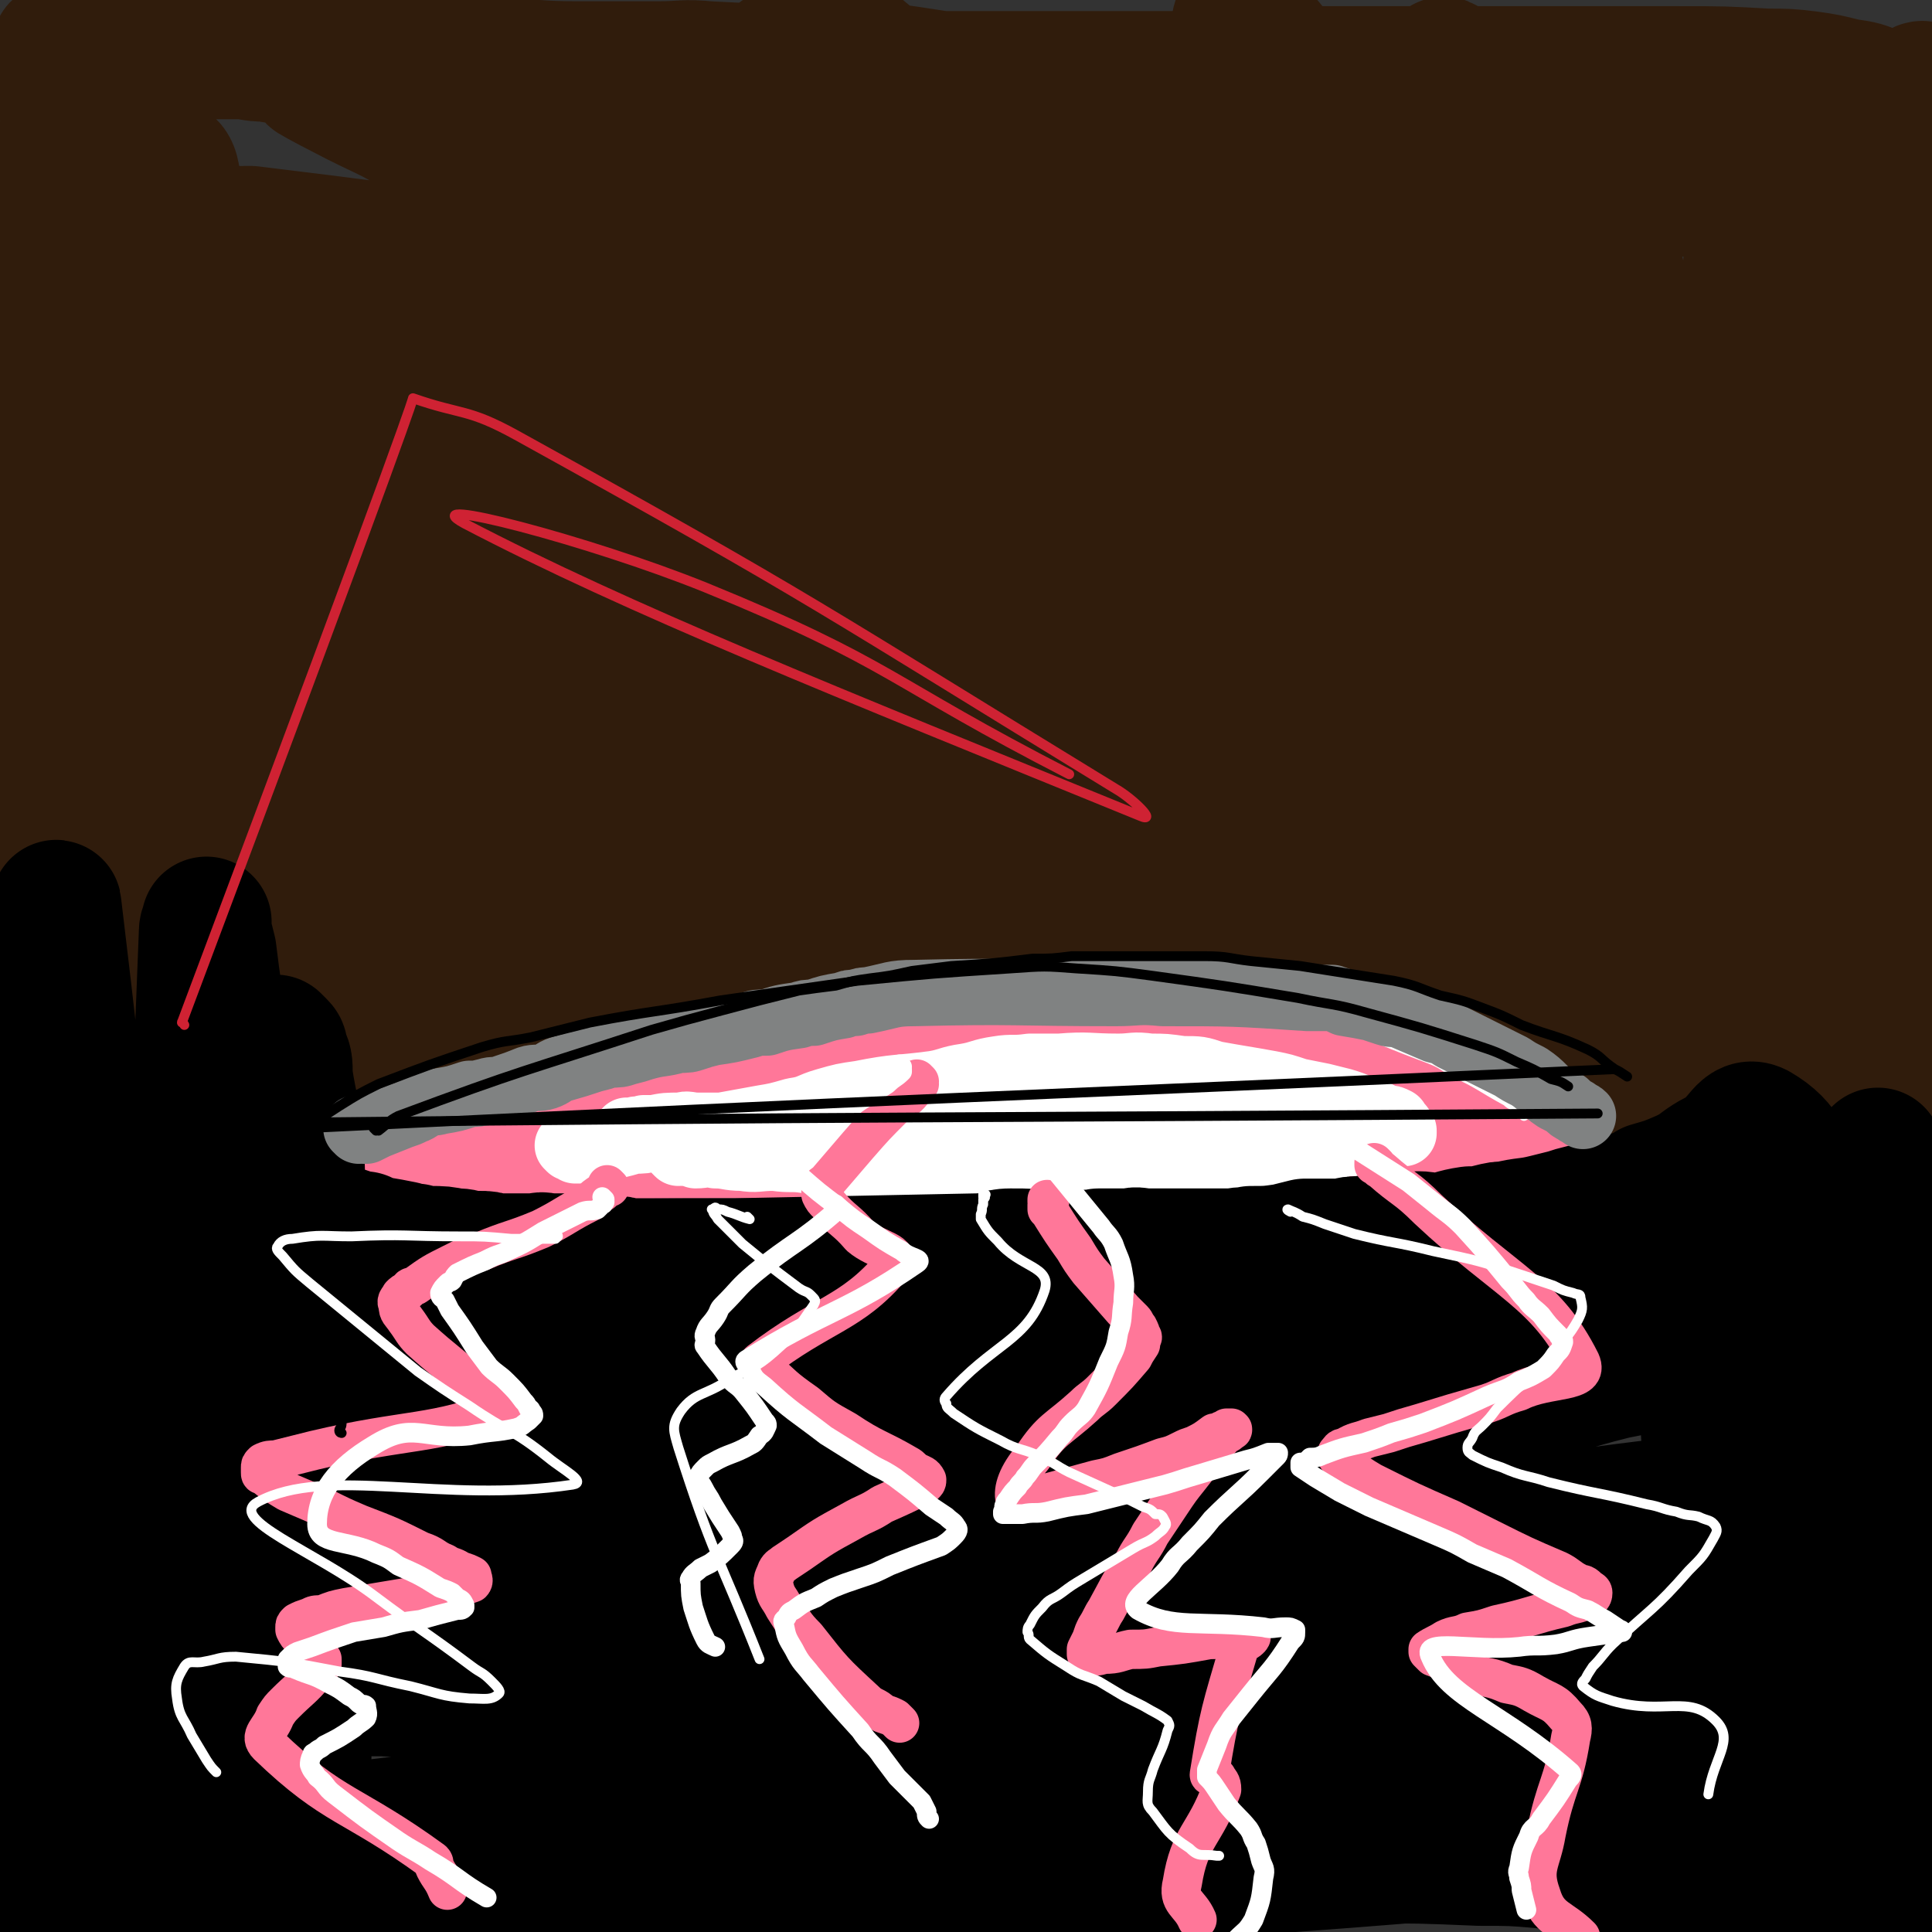
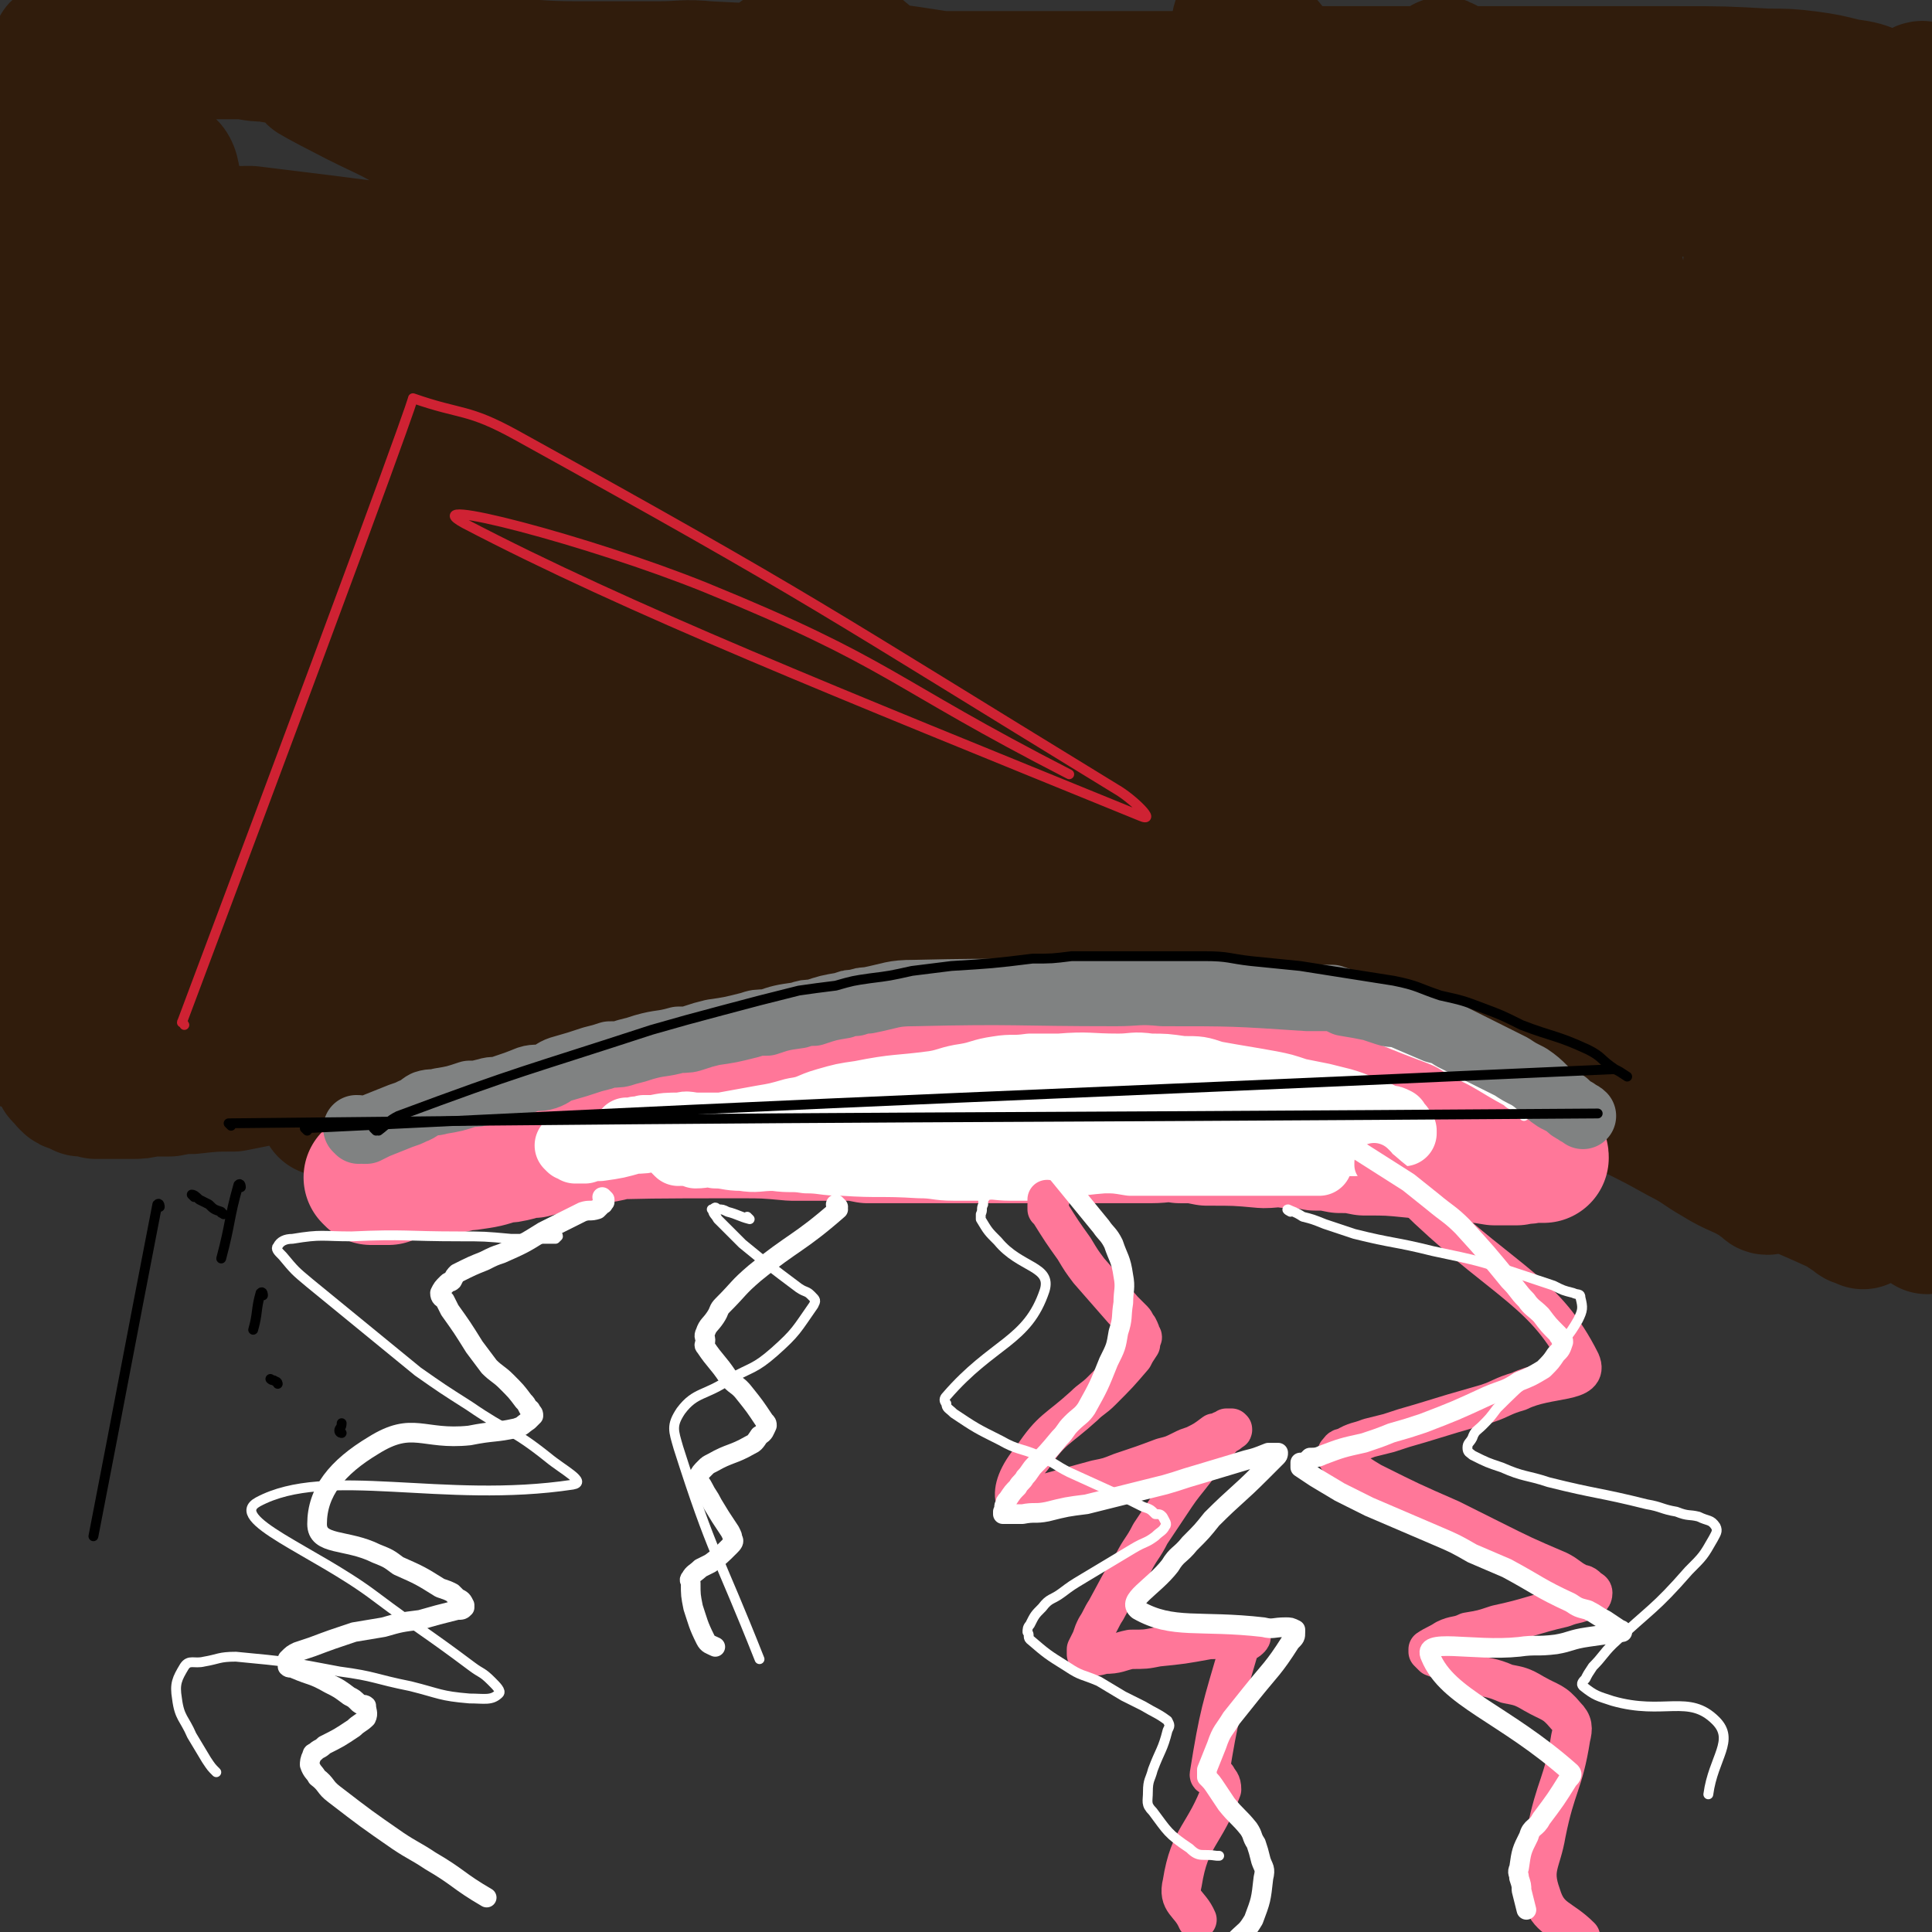
<svg xmlns="http://www.w3.org/2000/svg" viewBox="0 0 786 786" version="1.1">
  <rect x="0" y="0" width="786" height="786" fill="#333333" stroke="none" />
  <g fill="none" stroke="#301C0C" stroke-width="4" stroke-linecap="round" stroke-linejoin="round">
    <path d="M78,449c0,0 -1,-1 -1,-1 1,0 1,0 2,1 0,0 0,0 1,0 1,0 1,0 2,0 0,0 0,0 1,0 1,0 1,0 1,0 1,0 1,0 2,0 0,0 0,0 1,0 1,0 1,0 2,0 2,0 2,0 5,0 1,0 1,0 3,0 2,0 2,0 4,0 2,0 2,0 4,0 1,0 1,0 3,0 2,0 2,-1 4,0 8,0 8,0 16,1 23,0 23,0 46,0 2,0 2,0 4,0 4,0 4,0 7,0 2,0 2,0 3,0 1,0 1,0 3,0 2,0 2,0 4,0 2,0 2,0 4,0 2,0 2,0 3,0 4,0 4,0 8,0 2,-1 2,-1 4,-1 2,0 2,0 4,0 2,-1 2,0 4,0 2,-1 2,-1 5,-1 2,0 2,0 4,0 3,-1 3,-1 6,-1 5,-1 5,0 10,0 2,-1 2,-1 4,-1 4,-1 4,-1 7,-1 3,-1 3,0 6,0 3,-1 3,-1 6,-1 8,-2 8,-2 16,-3 4,-1 4,0 8,0 4,-1 4,-1 8,-1 3,-1 3,-1 6,-1 4,0 4,0 7,0 3,-1 3,-1 6,-2 7,-1 7,0 14,-1 3,-1 3,-1 6,-2 3,0 3,0 7,-1 3,-1 3,-1 6,-1 6,-1 6,-1 13,-1 3,-1 3,-1 6,-1 3,-1 3,-1 6,-2 3,0 3,0 6,-1 4,-1 4,-1 7,-1 4,-1 4,0 7,-1 3,0 3,0 6,-1 3,-1 3,-1 6,-1 6,-1 6,0 12,0 8,-1 8,-2 16,-3 32,-3 32,-2 65,-4 2,-1 2,0 5,0 3,0 3,0 6,0 4,0 4,0 9,0 3,0 3,0 5,0 2,0 2,0 4,0 2,0 2,0 4,0 4,0 4,0 8,0 2,0 2,-1 3,0 2,0 2,0 3,0 3,1 2,1 5,2 3,0 3,0 7,1 2,0 2,0 4,1 1,0 1,1 2,1 3,2 3,2 7,3 2,1 2,0 4,1 2,1 2,1 4,2 2,0 2,0 4,1 2,1 2,1 4,1 5,2 5,2 10,3 2,1 2,1 5,2 3,1 3,2 6,3 3,1 3,1 5,3 6,2 6,2 11,5 3,2 3,2 5,3 4,2 4,2 7,3 3,2 3,2 6,3 3,2 3,2 6,4 5,3 5,3 11,5 3,2 3,2 6,3 4,1 4,1 7,3 8,2 8,2 15,4 3,1 3,1 7,2 4,0 4,0 7,1 4,1 4,1 7,1 5,1 5,1 11,2 4,0 4,0 9,0 " />
  </g>
  <g fill="none" stroke="#301C0C" stroke-width="53" stroke-linecap="round" stroke-linejoin="round">
    <path d="M711,415c-1,0 -2,-1 -1,-1 0,0 1,1 2,1 0,0 0,0 1,-1 1,-2 1,-2 1,-5 2,-11 2,-11 3,-23 0,-11 -1,-11 -1,-22 0,-12 0,-12 0,-23 0,-11 0,-11 0,-23 0,-24 -1,-24 -1,-48 -1,-12 0,-12 -1,-23 0,-11 0,-11 -1,-22 0,-11 -1,-11 -1,-23 -1,-22 -1,-22 -1,-44 0,-11 0,-11 0,-22 0,-9 0,-9 0,-19 0,-8 0,-8 1,-17 1,-14 2,-14 4,-28 0,-6 0,-6 1,-11 1,-7 1,-7 2,-13 1,-4 1,-4 2,-8 0,-4 1,-4 2,-7 0,-1 0,-1 0,-1 0,0 0,0 0,0 0,1 0,1 0,1 1,14 0,14 1,29 11,166 11,166 22,332 1,13 0,14 2,26 0,1 2,2 3,1 2,-13 1,-15 3,-30 1,-16 1,-16 2,-32 1,-15 0,-15 1,-30 1,-31 2,-31 4,-62 2,-18 2,-18 2,-37 1,-32 0,-33 1,-65 1,-14 2,-14 3,-27 1,-12 1,-12 2,-24 1,-23 0,-23 2,-46 1,-7 2,-7 4,-13 2,-5 2,-5 3,-9 1,-3 1,-3 1,-5 1,-3 1,-3 2,-5 0,-1 1,-1 1,-1 0,0 0,0 0,0 -1,3 -1,3 -1,6 -2,10 -3,10 -4,19 -2,12 -2,12 -3,24 -1,13 -1,13 -2,26 -2,32 -2,32 -3,63 -1,18 -1,18 -1,35 -1,19 0,19 -1,37 -1,34 -1,34 -2,69 -1,14 -1,14 -1,28 -2,20 -1,20 -3,40 0,3 -1,3 -1,5 -1,2 -1,5 -2,4 -2,-6 -4,-9 -4,-18 10,-153 13,-153 25,-306 1,-3 2,-4 1,-7 -3,-9 -2,-11 -7,-18 -2,-4 -4,-2 -8,-4 -7,-3 -7,-3 -14,-4 -8,-2 -8,-2 -15,-3 -8,-1 -9,-1 -17,-1 -18,-1 -18,-1 -37,-1 -10,0 -10,0 -21,0 -12,0 -12,0 -23,0 -11,0 -11,0 -22,0 -12,0 -12,0 -24,0 -21,0 -21,0 -42,0 -10,0 -10,0 -20,0 -11,0 -11,1 -22,1 -22,1 -22,1 -44,1 -11,0 -11,0 -23,0 -11,0 -11,0 -23,0 -11,0 -11,0 -23,0 -22,0 -22,0 -44,0 -11,0 -11,-1 -22,-2 -21,-1 -21,-1 -41,-2 -10,-1 -10,0 -20,0 -8,0 -8,0 -16,0 -9,0 -9,0 -18,0 -15,0 -15,-1 -31,-1 -7,0 -7,0 -14,0 -8,0 -8,0 -15,0 -8,0 -8,0 -15,0 -13,0 -13,-1 -27,-1 -6,0 -6,0 -12,0 -6,-1 -6,-1 -12,-2 -6,0 -6,-1 -11,-1 -9,0 -9,0 -18,0 -3,0 -3,-1 -6,-1 -3,0 -3,0 -6,0 -3,0 -3,-1 -7,-1 -3,0 -3,0 -5,0 -6,0 -6,0 -11,0 -2,0 -2,0 -4,0 -2,0 -2,0 -4,0 -3,0 -3,0 -7,0 -1,0 -1,0 -2,0 -2,0 -4,-2 -4,0 -7,44 -7,46 -10,92 -1,7 0,7 1,14 1,17 2,17 3,34 0,9 0,9 0,17 0,8 1,8 1,16 1,17 1,17 3,33 0,7 1,7 1,14 0,7 0,7 0,14 0,6 0,6 0,13 0,13 0,13 0,25 0,6 0,6 0,12 0,6 0,6 0,12 0,6 0,6 0,13 0,13 -1,13 -1,27 0,6 0,6 0,13 0,7 -1,7 -1,14 0,4 0,4 0,9 0,8 0,8 0,17 0,3 0,3 0,7 0,3 0,3 0,6 0,4 0,4 1,9 0,2 1,2 1,3 1,2 1,2 2,3 0,1 0,1 1,1 1,2 1,2 2,3 1,1 1,1 2,1 2,1 2,1 4,2 3,0 3,0 6,1 7,0 7,0 14,0 4,0 4,0 8,-1 4,0 4,0 8,0 5,-1 5,-1 9,-1 9,-1 9,-1 17,-1 5,-1 5,-1 10,-2 20,-3 20,-3 41,-7 54,-9 54,-9 107,-20 12,-2 12,-3 24,-5 4,-1 4,-1 8,-2 8,-2 7,-2 15,-4 4,-1 4,-1 7,-2 4,0 4,0 8,-1 5,-1 5,-1 9,-2 9,-2 9,-2 17,-3 5,-1 5,0 9,-1 5,-1 5,-2 9,-3 10,-2 10,-2 20,-3 4,-1 5,-1 9,-1 5,-1 5,-1 10,-2 5,-1 5,-1 10,-2 5,-1 5,-2 10,-3 10,-1 10,-1 19,-2 5,-1 5,-1 10,-1 4,-1 4,-1 9,-2 5,0 5,0 10,-1 9,-1 9,-2 19,-2 5,-1 5,0 10,0 5,0 5,0 11,0 10,0 10,0 20,0 5,0 5,0 10,0 5,0 5,-1 10,0 12,0 12,0 24,1 7,1 7,1 13,2 7,1 7,1 13,3 6,1 6,1 12,2 14,4 14,4 28,8 6,2 6,2 13,4 7,3 7,3 14,6 14,6 14,5 27,11 12,6 12,6 23,12 11,6 21,20 22,11 3,-40 -4,-55 -15,-110 -7,-35 -10,-35 -20,-70 -11,-38 -10,-38 -22,-77 -5,-16 -5,-16 -10,-32 -5,-15 -5,-15 -9,-30 -4,-12 -4,-12 -7,-24 -2,-11 -1,-11 -3,-21 -2,-11 -3,-11 -5,-22 0,-2 0,-2 0,-3 0,-1 0,-1 0,-1 0,0 0,0 0,0 1,3 1,3 2,6 2,13 1,13 3,26 3,20 3,20 6,40 4,21 4,21 9,43 9,40 9,40 18,81 5,20 6,20 11,41 8,39 8,39 16,78 3,19 4,19 7,37 3,14 4,14 6,28 1,6 0,7 1,13 0,3 1,5 1,7 0,0 -1,-1 -2,-2 -3,-10 -3,-10 -6,-20 -5,-19 -5,-19 -10,-38 -14,-53 -13,-54 -28,-107 -7,-25 -7,-25 -15,-50 -15,-50 -14,-50 -31,-99 -7,-21 -7,-21 -15,-41 -11,-25 -11,-24 -22,-48 -2,-4 -2,-5 -5,-8 -1,-2 -3,-4 -3,-2 0,4 1,6 3,13 14,51 13,51 30,102 20,61 58,137 44,121 -28,-31 -61,-109 -127,-215 -14,-21 -25,-37 -32,-39 -5,-2 1,16 7,31 19,41 21,41 43,81 21,38 22,38 44,76 17,29 19,27 34,57 25,48 24,49 47,99 5,10 5,10 10,21 0,1 2,4 1,3 -14,-23 -16,-26 -31,-52 -21,-33 -20,-33 -40,-66 -44,-69 -44,-69 -89,-136 -16,-23 -16,-23 -34,-44 -15,-18 -26,-30 -32,-34 -3,-3 6,11 13,21 20,28 20,28 40,56 25,34 27,32 51,67 45,66 44,67 87,135 14,23 14,23 27,47 7,13 13,23 12,26 0,3 -7,-7 -14,-16 -27,-32 -27,-32 -54,-65 -33,-40 -31,-42 -66,-81 -70,-78 -70,-79 -144,-153 -35,-35 -43,-41 -73,-66 -4,-3 1,6 5,10 23,24 24,22 48,45 59,57 60,57 118,114 29,29 30,28 57,59 40,45 41,45 76,92 4,6 8,19 3,15 -90,-80 -145,-135 -191,-183 -16,-15 36,25 67,57 78,80 84,89 151,167 3,4 -6,0 -10,-4 -87,-69 -86,-70 -171,-141 -44,-35 -43,-36 -87,-70 -76,-59 -76,-60 -154,-116 -17,-12 -17,-11 -36,-21 -11,-6 -18,-9 -23,-11 -2,-1 5,3 9,6 33,22 33,22 66,44 34,22 35,22 69,45 68,46 70,44 137,92 33,24 33,24 63,53 38,35 37,37 73,75 5,5 12,11 9,12 -4,2 -12,-1 -23,-7 -28,-16 -27,-18 -54,-36 -32,-22 -32,-21 -64,-44 -42,-31 -41,-32 -84,-62 -43,-30 -43,-29 -87,-58 -69,-46 -68,-47 -138,-92 -16,-10 -17,-9 -34,-18 -6,-3 -15,-8 -11,-6 15,7 25,11 49,24 34,17 34,17 68,35 75,40 75,40 149,82 34,19 36,17 67,40 75,56 186,142 147,118 -115,-69 -329,-202 -456,-304 -34,-27 69,17 134,48 147,68 146,71 288,149 24,14 53,37 45,33 -16,-7 -46,-29 -94,-55 -40,-22 -41,-20 -81,-40 -40,-19 -40,-19 -80,-38 -37,-17 -37,-17 -75,-33 -25,-10 -25,-10 -50,-20 -18,-7 -32,-9 -37,-13 -3,-2 11,-1 21,1 36,8 36,8 72,18 35,9 35,9 68,21 70,24 70,24 138,51 28,11 28,12 54,25 27,12 29,11 54,25 2,1 2,5 0,4 -27,-8 -29,-11 -58,-22 -32,-14 -32,-15 -65,-28 -72,-28 -72,-29 -144,-56 -30,-11 -30,-9 -60,-20 -34,-12 -34,-12 -67,-25 -1,0 -1,-1 0,-1 13,-4 14,-5 29,-6 22,-2 22,-3 45,-1 65,4 65,5 129,11 25,3 25,3 50,6 55,5 55,4 111,10 19,3 18,3 37,7 20,3 20,4 40,8 2,0 4,0 3,0 -8,-3 -10,-5 -21,-8 -26,-7 -26,-6 -53,-12 -23,-5 -23,-5 -45,-9 -56,-10 -56,-9 -112,-19 -22,-3 -22,-4 -45,-7 -31,-5 -83,-11 -61,-8 132,19 191,25 368,52 4,1 -3,3 -7,3 -108,-5 -109,-4 -217,-13 -35,-3 -35,-8 -70,-12 -68,-7 -68,-6 -137,-10 -19,-1 -19,-2 -38,-1 -21,2 -22,3 -42,7 -2,1 -5,2 -3,3 16,12 18,15 38,24 23,11 24,10 48,16 57,16 57,16 114,29 27,6 28,4 56,10 29,6 29,5 58,13 4,1 10,4 8,4 -5,3 -11,2 -22,2 -26,-1 -27,-1 -53,-5 -78,-12 -78,-15 -155,-28 -34,-6 -34,-5 -68,-10 -49,-7 -49,-7 -98,-13 -6,0 -7,0 -12,1 0,0 1,1 2,1 15,2 16,1 31,2 23,3 23,3 46,6 60,10 60,7 119,20 49,11 49,14 97,30 15,5 15,5 29,12 8,3 12,4 16,8 2,1 -2,3 -5,2 -42,-5 -42,-5 -83,-14 -99,-23 -217,-67 -198,-50 32,26 151,65 299,135 29,15 59,29 56,35 -4,6 -36,-3 -71,-12 -29,-7 -28,-10 -56,-19 -64,-21 -63,-22 -127,-41 -24,-7 -24,-7 -48,-11 -37,-7 -37,-7 -74,-12 -8,-1 -11,-2 -16,-1 -1,0 2,2 4,3 24,11 24,11 49,21 32,13 33,13 65,25 70,26 69,28 139,52 57,21 58,18 115,38 29,11 29,12 58,24 4,2 9,3 8,4 0,1 -5,2 -10,2 -21,-3 -21,-3 -42,-9 -58,-18 -57,-20 -115,-38 -32,-10 -32,-10 -63,-18 -56,-13 -56,-14 -112,-24 -35,-6 -35,-5 -71,-7 -8,-1 -9,0 -17,1 -1,0 -2,1 -1,1 5,3 7,3 14,6 17,6 17,7 34,11 30,8 31,6 61,13 55,12 55,13 111,24 52,9 53,8 105,17 33,5 88,8 65,12 -123,19 -179,15 -357,35 -24,2 -24,4 -47,9 -12,3 -12,4 -24,7 0,0 0,1 0,1 5,0 5,0 10,-1 15,-1 15,-2 29,-3 20,-2 20,-2 41,-4 51,-5 51,-5 102,-10 22,-3 22,-2 45,-5 44,-4 44,-5 87,-10 14,-1 14,-1 29,-3 13,-1 13,-1 26,-2 2,-1 2,0 3,0 0,-1 0,-1 -1,-1 -9,-2 -9,-3 -18,-3 -36,1 -37,0 -73,5 -25,3 -25,5 -50,11 -47,12 -47,13 -94,24 -22,6 -22,5 -45,10 -19,5 -18,6 -38,10 -27,7 -27,6 -54,13 -8,2 -7,3 -15,5 -4,1 -4,1 -8,2 -3,1 -4,2 -5,3 -1,0 1,-1 3,-2 11,-5 11,-5 22,-11 13,-7 13,-7 25,-15 13,-8 14,-7 25,-17 22,-18 24,-18 41,-40 10,-11 8,-13 13,-27 6,-17 9,-17 9,-34 -2,-46 7,-91 -12,-93 -22,-3 -45,37 -71,84 -18,32 -8,37 -17,73 -3,10 -2,10 -6,19 -5,11 -5,11 -11,22 0,1 -1,2 -2,2 -1,-1 -1,-2 -2,-4 -1,-6 -2,-6 -2,-13 -1,-36 1,-36 0,-72 -1,-22 -2,-22 -3,-44 -2,-38 -1,-38 -4,-77 -2,-17 -3,-16 -6,-33 -3,-16 -2,-16 -4,-32 -2,-10 -3,-10 -5,-20 -1,-10 -1,-10 -2,-20 0,-2 0,-2 0,-4 0,0 0,0 0,0 0,0 0,0 0,1 0,4 0,4 0,8 -1,15 -1,15 -1,29 -1,23 0,23 0,46 0,24 -1,24 -1,49 0,51 1,51 0,102 0,15 -1,15 -2,30 -1,20 0,20 -1,39 0,3 0,3 0,5 0,1 0,3 0,3 1,-5 2,-7 3,-14 3,-20 2,-20 5,-41 3,-25 5,-24 7,-49 3,-48 3,-49 3,-97 0,-22 -3,-22 -4,-44 -2,-27 -3,-28 -2,-55 0,-7 -2,-9 3,-13 9,-7 21,-18 23,-7 29,152 23,188 39,332 2,10 -3,-11 -4,-23 -2,-59 1,-59 -1,-117 -1,-22 -2,-22 -4,-44 -3,-26 -4,-26 -6,-53 -1,-7 -1,-7 0,-14 0,-5 0,-5 2,-10 2,-4 1,-5 5,-8 3,-3 4,-3 8,-3 7,1 7,2 14,5 11,7 12,6 20,17 24,30 25,31 43,65 10,19 9,20 14,41 8,37 8,38 11,75 1,11 2,12 -2,23 -4,12 -4,16 -13,23 -7,4 -11,1 -18,-3 -13,-7 -14,-8 -23,-20 -15,-21 -15,-22 -27,-46 -12,-25 -12,-26 -22,-52 -15,-41 -16,-41 -29,-83 -3,-8 -5,-9 -4,-17 1,-9 1,-11 6,-16 3,-4 5,-3 10,-2 10,1 11,1 21,5 16,8 17,7 30,19 35,32 35,33 66,68 15,18 15,19 26,39 15,25 15,25 27,52 3,6 2,6 3,13 1,4 1,4 0,8 -1,3 -2,7 -4,6 -21,-12 -23,-14 -42,-32 -19,-19 -16,-21 -33,-41 -18,-22 -19,-22 -37,-44 -30,-36 -31,-35 -59,-73 -7,-10 -9,-11 -12,-22 -3,-7 -3,-10 0,-16 2,-3 4,-3 9,-2 11,1 11,1 22,6 18,9 19,8 35,20 43,35 43,36 83,74 18,18 18,19 34,39 27,36 75,80 52,73 -68,-20 -150,-87 -235,-127 -15,-8 19,15 35,32 29,29 30,29 55,62 10,13 9,13 16,29 5,13 6,14 8,28 0,3 0,4 -3,6 -3,3 -5,5 -9,3 -20,-11 -22,-12 -38,-29 -14,-14 -13,-15 -22,-33 -11,-21 -12,-21 -20,-44 -14,-40 -12,-41 -23,-83 -4,-17 -3,-17 -6,-34 -5,-28 -6,-28 -10,-56 -1,-9 0,-9 0,-17 0,-6 0,-6 0,-11 0,-4 0,-4 0,-8 0,-4 0,-4 0,-7 0,-1 0,0 0,1 -2,7 -3,7 -4,14 -5,36 -4,36 -8,72 -2,22 -2,22 -4,44 -2,25 -3,25 -5,50 -4,44 -4,45 -8,89 -2,15 -2,15 -3,30 -2,14 -2,14 -4,29 0,1 0,1 0,2 0,1 0,1 0,1 -1,-4 -1,-4 -2,-9 0,-12 0,-12 -1,-24 -1,-18 0,-18 -1,-35 -3,-50 -3,-50 -7,-99 -1,-21 -1,-21 -3,-42 -3,-44 -6,-107 -6,-88 -1,53 2,116 5,232 0,21 2,21 1,41 0,33 -2,33 -4,66 0,2 1,2 1,4 0,1 0,1 0,1 0,1 1,2 1,1 0,-4 0,-5 0,-10 1,-16 2,-16 2,-32 1,-44 2,-44 0,-88 0,-22 -3,-22 -4,-43 -3,-38 -3,-38 -4,-76 -1,-18 1,-18 1,-35 1,-11 0,-11 0,-21 0,-9 -1,-9 0,-17 0,-6 1,-6 2,-12 0,-4 1,-4 1,-7 0,-3 0,-8 0,-6 0,7 -1,11 0,23 1,19 2,19 5,38 2,22 3,22 5,44 2,25 0,25 1,49 1,23 1,23 3,46 1,32 1,32 3,63 1,7 1,7 2,13 2,9 2,10 5,17 2,2 3,2 6,3 4,1 5,2 10,1 21,0 21,-1 42,-3 12,-1 12,-2 24,-3 23,-1 23,-1 47,-1 12,-1 12,-1 24,-1 37,0 38,-3 75,0 122,9 122,13 243,24 5,1 10,1 9,1 -2,0 -8,0 -16,0 -14,0 -14,-1 -28,0 -15,0 -15,0 -29,1 -18,1 -18,0 -36,2 -33,4 -33,4 -65,9 -16,3 -16,4 -31,8 -27,8 -27,8 -54,17 -13,5 -13,6 -27,10 -13,3 -13,2 -26,4 -22,3 -22,3 -45,7 -5,1 -5,1 -11,2 -2,0 -2,0 -4,1 -2,0 -2,0 -3,0 -1,0 -2,0 -2,0 1,-1 3,-1 5,-1 7,-2 7,-2 15,-4 20,-3 20,-3 41,-6 10,-1 10,-1 20,-2 9,-2 9,-1 18,-3 18,-3 18,-3 35,-7 12,-2 12,-3 23,-6 11,-3 11,-3 23,-7 11,-3 10,-4 21,-6 20,-6 21,-5 41,-10 10,-2 10,-2 20,-3 20,-4 20,-4 41,-7 7,-1 7,-1 15,-1 8,0 8,0 16,0 7,0 7,0 13,0 14,0 14,-1 27,0 22,0 22,-2 43,1 18,2 36,6 35,7 -3,1 -22,-2 -43,-4 -11,-1 -11,-1 -23,-2 -20,-1 -20,-1 -39,-1 -7,-1 -7,0 -14,0 -5,0 -5,0 -9,0 -2,0 -2,0 -4,0 -1,0 -1,0 -2,0 0,0 0,0 0,0 1,0 1,0 3,0 7,1 7,1 15,2 11,2 11,2 22,4 11,3 11,3 22,5 22,6 22,6 43,11 11,3 11,3 21,6 12,3 12,3 23,7 23,8 23,7 45,17 11,4 10,5 20,11 10,5 10,5 19,10 8,4 8,5 15,9 8,5 9,4 17,9 1,1 1,1 3,2 0,0 0,1 1,1 0,-1 1,-1 1,-1 -2,-3 -2,-3 -5,-5 -15,-12 -15,-12 -31,-22 -11,-6 -12,-6 -23,-12 -12,-7 -12,-7 -24,-13 -12,-6 -12,-6 -23,-12 -18,-8 -18,-8 -36,-16 -5,-2 -5,-2 -10,-4 -2,0 -2,0 -5,-1 -1,0 -1,-1 -2,0 0,0 0,0 0,0 2,1 2,1 4,2 8,4 8,3 16,7 11,5 10,6 21,11 13,7 13,7 25,13 23,12 22,13 44,24 11,6 11,5 21,10 9,4 9,5 18,9 7,4 7,4 15,8 12,5 12,5 23,10 3,2 3,2 6,4 1,1 1,1 3,1 1,1 1,1 1,1 4,-6 7,-6 8,-13 7,-55 5,-64 10,-112 0,-4 0,4 0,8 1,22 1,22 3,44 1,12 1,11 2,23 1,10 1,10 2,20 0,11 0,11 1,23 0,2 0,2 0,4 0,2 0,2 0,3 0,1 0,2 0,2 0,-2 -1,-3 -1,-5 -1,-8 -2,-8 -2,-16 -1,-10 0,-10 -1,-21 -1,-12 -1,-12 -2,-25 -2,-20 -2,-20 -4,-40 -1,-6 -1,-6 -2,-13 0,-2 0,-2 0,-4 0,-1 0,-1 0,-2 0,-1 0,-1 0,-1 0,0 0,0 0,0 -2,12 -2,12 -3,25 -2,13 -2,12 -3,25 0,11 1,11 1,21 0,9 0,9 0,18 0,5 0,5 0,9 0,3 1,6 0,7 0,0 -1,-2 -2,-3 " />
  </g>
  <g fill="none" stroke="#FF7799" stroke-width="53" stroke-linecap="round" stroke-linejoin="round">
    <path d="M151,480c0,0 -1,-1 -1,-1 0,0 0,0 1,1 2,0 2,0 4,0 0,0 0,0 1,0 1,0 1,0 2,0 2,-1 2,-1 3,-1 2,-1 2,0 4,-1 2,0 2,0 4,-1 5,-1 5,-2 10,-3 3,0 3,1 6,1 3,-1 3,-1 6,-1 7,-1 7,-1 13,-3 3,0 3,0 7,-1 3,-1 3,-1 6,-1 4,-1 4,-1 7,-2 6,-1 6,-1 13,-2 3,-1 3,-1 7,-2 7,-1 7,-2 14,-3 4,-1 4,-1 8,-2 4,0 4,0 8,-1 3,-1 3,-1 7,-2 7,-1 7,-1 13,-3 5,-1 5,-1 9,-2 3,-1 4,-1 7,-2 7,-1 7,-2 13,-3 4,-1 4,-1 8,-2 4,-1 4,-1 7,-2 7,-2 7,-2 14,-4 8,-1 8,-1 16,-2 4,-1 4,-2 8,-3 8,-1 8,-1 15,-2 4,-1 4,-1 8,-2 3,0 3,0 7,-1 7,-1 7,-1 15,-1 3,-1 3,-1 7,-1 3,0 3,0 6,0 7,-1 7,0 13,0 4,0 4,0 7,0 7,0 7,0 13,0 4,0 4,-1 7,0 9,0 9,-1 18,0 33,5 33,6 66,12 6,2 6,2 12,4 3,1 3,1 6,2 3,2 3,2 6,3 7,3 7,3 13,6 4,1 4,2 8,4 7,3 8,3 15,7 2,1 2,2 4,3 2,1 2,1 4,2 0,1 0,1 1,2 1,0 1,0 1,1 0,0 0,0 0,0 0,0 0,-1 -1,0 -2,0 -2,0 -4,0 -3,1 -3,0 -6,1 -5,0 -5,0 -9,0 -6,-1 -6,-1 -11,-1 -6,-1 -6,-1 -11,-2 -6,0 -6,0 -11,0 -10,-1 -10,-1 -20,-1 -5,-1 -5,-1 -10,-1 -5,-1 -5,-1 -10,-1 -5,-1 -5,-1 -11,-1 -5,-1 -5,0 -10,0 -11,-1 -11,-1 -23,-1 -5,-1 -5,-1 -11,-1 -6,-1 -6,0 -12,0 -7,0 -7,0 -13,0 -12,0 -12,0 -23,0 -6,0 -6,0 -11,0 -6,0 -6,0 -11,0 -6,0 -6,0 -12,0 -6,0 -6,0 -12,0 -11,0 -11,0 -22,0 -6,0 -6,0 -11,0 -5,-1 -5,-1 -11,-1 -10,0 -10,0 -20,0 -11,-1 -11,-1 -21,-1 -36,0 -36,0 -73,1 -1,0 -1,0 -3,0 -2,0 -2,0 -5,0 -1,0 -1,0 -2,0 -1,0 -1,-1 -1,0 -1,0 -1,0 -1,0 -1,0 0,1 0,1 -1,0 -1,0 -1,0 0,0 0,0 0,0 0,0 0,0 0,1 " />
  </g>
  <g fill="none" stroke="#FFFFFF" stroke-width="27" stroke-linecap="round" stroke-linejoin="round">
    <path d="M232,467c0,0 -1,-1 -1,-1 0,0 1,0 2,1 0,0 1,-1 1,0 0,0 0,0 0,1 2,0 2,0 4,0 3,-1 3,-1 6,-1 7,-1 7,-1 14,-3 4,0 4,0 8,-1 5,-1 5,-1 11,-2 5,-1 5,-1 11,-2 11,-2 11,-2 22,-4 6,-1 6,-1 13,-3 7,-1 6,-2 13,-4 7,-2 7,-2 14,-3 15,-3 15,-2 30,-4 6,-1 6,-2 13,-3 6,-1 6,-2 13,-3 6,-1 6,0 13,-1 6,0 6,0 12,0 12,-1 12,0 24,0 6,0 6,-1 13,0 6,0 6,0 13,1 7,0 7,0 13,2 11,2 12,2 23,4 5,1 5,1 11,3 5,1 5,1 10,2 4,1 4,1 8,2 7,2 7,3 14,5 2,1 2,1 4,2 2,0 2,0 4,1 0,1 0,1 1,2 1,0 1,1 2,2 0,0 0,0 0,0 0,0 0,0 0,1 -1,0 -1,0 -2,0 -2,1 -2,1 -4,2 -7,1 -7,1 -14,2 -5,0 -5,0 -9,0 -11,0 -11,0 -21,0 -17,-1 -17,-1 -34,-2 -62,-3 -62,-3 -125,-5 -12,-1 -12,0 -24,0 -10,0 -10,0 -21,0 -4,0 -4,0 -8,0 -5,0 -5,0 -9,0 -4,0 -4,0 -9,0 -3,0 -3,0 -7,0 -4,0 -4,-1 -7,0 -6,0 -6,0 -11,1 -2,0 -2,0 -4,0 -1,1 -1,0 -3,1 0,0 0,-1 -1,0 -1,0 -1,0 -1,1 -1,0 -1,0 -2,0 0,0 0,0 1,0 0,0 0,0 0,0 0,0 -1,-1 -1,-1 0,0 0,0 1,1 0,0 0,0 1,0 2,1 2,0 4,1 4,0 4,1 8,1 5,1 5,0 10,1 5,0 5,1 11,1 12,1 12,0 25,1 8,0 8,1 16,1 7,0 7,0 14,0 9,-1 9,-1 17,0 8,0 8,0 16,1 16,0 16,0 32,1 7,0 7,0 15,0 7,0 7,0 15,0 6,0 6,0 13,0 7,0 7,0 14,0 10,-1 10,-1 20,-1 3,0 3,0 7,0 2,-1 2,0 4,0 2,0 2,0 4,0 2,0 5,0 3,0 -66,-1 -69,-1 -138,-2 -14,-1 -14,-2 -29,-2 -12,0 -12,0 -25,1 -5,0 -5,0 -10,0 -4,0 -4,-1 -8,0 -3,0 -3,1 -7,1 -2,1 -2,1 -5,1 -2,0 -2,-1 -4,0 0,0 0,0 -1,0 -1,1 -1,1 -2,1 0,0 -1,0 -1,0 0,0 0,0 1,0 0,0 0,0 0,0 0,0 0,0 0,1 0,0 0,0 0,0 0,0 -1,-1 -1,-1 1,0 2,0 3,1 3,0 3,0 5,1 4,0 4,-1 8,0 5,0 5,1 11,1 6,1 6,0 13,0 7,1 7,0 13,1 7,0 7,1 15,1 15,1 15,0 31,1 7,0 7,1 14,1 6,0 6,0 11,0 6,-1 6,0 12,0 6,0 6,0 12,0 13,-1 13,-2 26,-3 5,0 5,0 11,1 5,0 5,0 11,0 9,0 9,0 18,0 4,0 4,0 8,0 4,0 4,0 8,0 3,0 3,0 6,0 6,0 6,0 12,0 3,0 3,0 5,0 4,0 11,0 8,0 -21,-7 -28,-9 -56,-16 -12,-3 -12,-3 -25,-4 -11,-1 -12,-1 -23,-1 -5,-1 -5,-1 -11,0 -5,0 -5,0 -10,0 -5,1 -5,1 -10,2 -6,0 -6,0 -12,0 -2,0 -2,0 -4,0 -1,0 -1,0 -2,0 -1,0 -1,-1 -1,0 -1,0 0,0 0,1 0,0 0,0 0,0 1,-1 1,0 2,-1 4,-1 4,-1 8,-2 6,-2 6,-2 11,-3 6,-2 6,-2 12,-3 13,-1 13,-1 25,-2 4,-1 4,0 9,0 3,0 3,0 6,0 2,0 2,0 5,0 0,0 1,0 1,0 0,-1 -1,-1 -3,-1 " />
  </g>
  <g fill="none" stroke="#000000" stroke-width="53" stroke-linecap="round" stroke-linejoin="round">
-     <path d="M113,424c0,0 -1,-1 -1,-1 0,0 1,1 2,2 1,1 1,1 1,3 2,4 2,4 2,10 2,13 3,13 4,26 1,9 1,9 1,18 3,39 5,39 6,78 0,90 -2,90 -4,179 0,5 0,5 0,10 0,2 0,2 0,3 0,0 0,0 0,0 -1,-1 -1,-1 -1,-2 -2,-5 -3,-5 -4,-9 -2,-9 -2,-10 -3,-19 -3,-30 -3,-30 -5,-59 -1,-15 0,-15 -2,-29 -2,-28 -3,-28 -6,-56 -1,-16 -1,-16 -2,-32 -2,-17 -2,-17 -3,-35 -2,-25 -2,-25 -3,-51 -1,-11 0,-11 -1,-22 -1,-10 -2,-10 -3,-19 -3,-16 -3,-16 -5,-32 -1,-4 -1,-4 -2,-8 0,-2 0,-2 0,-4 0,0 0,0 0,0 0,2 -1,2 -1,4 -1,26 -1,26 -2,51 -1,19 0,19 0,37 0,21 -1,21 -1,42 0,22 0,22 0,43 0,41 0,41 0,82 0,19 0,19 0,38 0,26 0,26 0,53 0,9 0,9 0,18 0,11 0,11 -1,22 0,2 -1,2 -1,3 0,1 0,3 -1,2 -5,-11 -9,-11 -11,-25 -25,-187 -21,-193 -43,-376 0,-3 -1,3 -1,6 3,59 4,59 8,117 1,22 2,22 3,43 0,41 -1,41 -1,81 0,16 0,16 0,31 0,15 0,15 0,29 0,14 -1,14 -2,28 -1,13 -1,13 -2,26 -2,18 -1,18 -3,36 -1,5 -1,5 -2,10 0,3 0,3 0,6 0,1 0,3 0,3 0,0 -1,-1 -1,-3 -1,-7 0,-7 0,-15 -1,-12 -1,-12 -2,-24 -1,-36 -1,-36 -1,-72 0,-21 0,-21 0,-43 0,-42 0,-42 0,-85 0,-19 -1,-19 -1,-38 0,-29 0,-29 0,-58 0,-10 1,-10 1,-19 0,-8 0,-8 0,-17 1,-9 1,-9 2,-18 0,-1 0,-1 0,-2 0,0 0,0 0,0 -1,11 -1,11 -1,22 0,12 0,12 0,23 -1,21 -1,21 -2,41 0,19 0,19 0,38 -1,36 -4,36 -3,71 0,55 -8,96 4,111 8,9 25,-30 35,-64 9,-33 0,-35 2,-70 1,-15 2,-15 3,-30 2,-12 1,-12 3,-24 1,-10 1,-10 3,-19 1,-8 1,-8 3,-16 1,-5 1,-5 2,-11 1,-5 1,-5 1,-11 0,-3 0,-3 0,-6 0,0 0,0 0,-1 0,0 0,0 0,-1 0,0 0,-1 0,0 1,0 1,0 2,1 1,2 1,2 2,4 1,2 1,2 2,4 1,2 1,2 3,4 1,2 1,2 3,4 3,3 3,2 7,5 1,2 1,2 3,3 4,4 4,4 8,8 3,2 3,2 5,4 3,1 3,1 6,3 5,4 5,4 10,7 2,2 2,2 5,4 3,1 3,1 5,2 5,3 5,3 11,5 2,1 2,1 5,1 2,1 2,1 5,2 6,1 6,1 11,2 3,1 3,1 5,1 3,1 3,1 6,1 5,0 5,0 10,1 3,0 3,0 5,1 3,0 3,0 5,0 3,0 3,0 6,1 5,0 5,0 10,0 3,0 3,0 6,0 3,0 3,-1 5,0 4,0 4,0 7,0 7,0 7,0 13,1 4,0 4,-1 7,0 3,0 3,0 6,1 7,0 7,0 13,0 4,0 4,0 8,0 12,0 12,0 23,0 49,-1 50,-1 99,-2 7,0 7,-2 13,-2 8,0 8,0 15,1 3,0 3,0 6,0 4,0 4,0 7,0 4,-1 4,0 8,-1 6,0 6,0 13,0 3,-1 3,0 6,0 4,0 4,0 8,0 7,0 7,0 15,0 3,0 3,0 6,0 4,0 4,0 7,0 4,-1 4,0 7,-1 7,0 7,0 14,-1 4,-1 4,-1 8,-2 8,0 8,0 16,0 3,-1 3,-1 7,-1 4,-1 4,0 8,0 8,-1 8,-1 15,-2 4,0 4,1 7,1 7,-1 7,-2 14,-3 4,0 4,0 8,-1 4,-1 4,-1 7,-1 8,-2 8,-1 16,-3 4,-1 4,-1 8,-2 3,-1 3,-1 7,-2 7,-2 7,-1 14,-3 4,-1 3,-2 7,-3 3,-1 3,-1 6,-3 7,-2 7,-2 14,-5 4,-2 4,-2 8,-5 3,-2 3,-2 7,-4 8,-5 9,-13 15,-10 12,7 13,14 20,30 5,11 2,12 4,25 0,6 0,6 1,12 1,7 1,7 2,13 1,13 1,13 3,27 0,8 1,8 2,16 2,16 1,16 3,33 0,9 0,9 1,18 1,9 1,9 1,18 1,21 1,21 2,42 0,9 1,9 1,17 1,6 1,6 1,13 1,8 1,8 1,17 0,1 0,1 0,3 0,1 0,1 0,2 0,2 0,2 0,3 0,1 0,1 0,1 0,0 0,0 0,0 3,-7 3,-7 5,-15 2,-9 3,-9 4,-19 2,-13 2,-13 2,-26 2,-30 1,-30 2,-60 1,-16 2,-16 1,-32 0,-27 -2,-27 -4,-55 0,-10 0,-10 0,-20 0,-10 0,-10 -1,-20 -1,-11 -1,-11 -2,-23 0,-3 0,-3 0,-6 0,-1 0,-1 0,-3 0,-1 0,-1 0,-1 0,0 0,1 0,3 -1,6 -1,6 -1,12 0,10 0,10 1,19 3,38 8,38 7,76 -1,98 -1,102 -9,197 0,3 -4,1 -8,0 -20,-2 -20,-3 -40,-6 -10,-2 -10,-2 -20,-4 -11,-1 -11,-1 -22,-2 -23,-3 -23,-3 -45,-6 -12,-1 -12,-1 -25,-1 -24,-1 -24,-1 -48,-1 -13,1 -12,2 -25,3 -14,1 -14,1 -27,3 -13,1 -13,1 -26,2 -28,3 -28,3 -55,6 -15,2 -15,2 -30,3 -30,2 -30,2 -60,4 -14,0 -14,0 -28,0 -16,1 -16,2 -31,2 -14,1 -14,0 -27,1 -26,1 -26,1 -52,3 -24,1 -24,1 -48,2 -11,1 -10,1 -21,1 -16,1 -16,1 -31,1 -5,0 -6,1 -11,0 -6,0 -6,0 -13,-1 -1,0 -1,-1 -3,-1 0,0 -1,0 -1,0 1,0 2,-1 4,-1 7,-1 7,-1 14,-3 12,-2 12,-2 25,-4 13,-2 14,-3 27,-3 30,-1 30,-1 61,-1 17,0 17,1 35,0 67,-1 67,2 134,-2 194,-14 215,-14 388,-33 10,-1 -10,-8 -21,-9 -77,-4 -77,-3 -154,-2 -27,0 -27,3 -53,5 -60,3 -60,2 -119,5 -30,1 -30,1 -59,3 -53,3 -53,3 -106,7 -22,1 -22,2 -44,3 -36,2 -36,2 -72,3 -12,1 -12,0 -24,1 -12,0 -12,0 -24,0 0,0 -1,0 -1,0 1,0 2,0 4,-1 23,-4 23,-4 46,-7 24,-3 24,-4 48,-6 48,-6 48,-6 97,-10 22,-1 22,1 44,0 28,-2 28,-2 55,-5 58,-5 58,-5 115,-10 28,-3 28,-4 55,-7 46,-3 46,-2 92,-5 18,-2 18,-2 36,-3 17,-1 17,0 34,-1 3,0 3,0 6,0 2,0 5,0 4,0 -7,1 -10,2 -21,3 -19,1 -19,0 -38,1 -49,3 -49,4 -97,6 -25,1 -25,-1 -49,0 -58,2 -58,4 -116,6 -85,4 -137,11 -171,5 -15,-2 36,-16 73,-22 77,-11 78,-6 156,-12 22,-1 22,0 44,-2 43,-5 43,-5 87,-12 32,-6 32,-7 64,-15 14,-3 14,-4 29,-9 15,-4 15,-4 31,-8 2,-1 2,0 5,-1 1,0 1,0 2,0 0,0 0,0 0,0 -3,1 -4,0 -8,1 -12,2 -12,2 -23,4 -17,3 -17,4 -34,6 -44,7 -44,7 -89,12 -24,3 -24,2 -48,5 -54,6 -54,9 -108,15 -27,3 -27,1 -54,3 -26,1 -26,2 -52,3 -41,1 -41,0 -83,0 -16,0 -16,0 -33,0 -11,0 -11,1 -23,0 -7,0 -7,0 -14,0 -6,0 -7,0 -11,-1 0,0 1,0 2,0 4,-2 4,-2 8,-3 11,-3 11,-3 22,-4 35,-4 35,-3 70,-6 22,-2 22,-2 45,-4 55,-4 55,-3 110,-9 28,-3 28,-4 56,-8 56,-8 56,-8 111,-17 24,-4 23,-5 47,-10 45,-8 114,-18 90,-16 -81,9 -150,23 -300,37 -44,5 -44,0 -89,0 -52,-2 -52,-2 -104,-3 -12,-1 -12,-1 -23,-2 -10,0 -10,-1 -19,-2 -2,0 -3,1 -3,0 -1,0 0,0 1,0 14,-2 14,-2 27,-3 32,-3 32,-3 63,-5 19,-2 19,-1 39,-3 45,-4 45,-3 89,-8 24,-3 24,-3 48,-7 39,-7 39,-8 79,-16 18,-4 18,-3 37,-7 33,-8 33,-8 66,-17 16,-4 16,-4 32,-9 11,-3 10,-3 22,-6 10,-2 10,-2 21,-4 2,0 2,0 4,0 2,0 4,1 4,0 0,0 -2,-1 -5,-1 -9,1 -9,1 -18,2 -32,4 -32,5 -65,10 -17,2 -17,3 -34,5 -37,4 -37,3 -73,7 -24,3 -24,4 -47,7 -23,4 -23,4 -45,6 -44,5 -44,5 -88,8 -21,1 -21,1 -41,1 -72,2 -150,6 -144,3 7,-2 84,-5 169,-12 45,-4 45,-6 90,-9 38,-3 38,-2 76,-4 11,0 11,0 21,0 7,0 7,1 13,0 11,0 11,-1 22,-2 3,0 3,0 6,-1 3,-1 4,-2 5,-3 0,-1 -2,-1 -3,-2 -6,-2 -6,-3 -13,-4 -27,-1 -27,0 -54,1 -17,0 -17,1 -34,2 -19,2 -19,2 -37,2 -41,1 -41,0 -81,-1 -18,0 -18,0 -36,-1 -35,-2 -35,-1 -70,-3 -18,-1 -18,-2 -36,-3 -15,-2 -15,-2 -30,-4 -21,-2 -21,-3 -43,-6 -9,-1 -9,-1 -18,-3 -2,0 -2,0 -3,0 0,0 0,0 0,0 7,0 7,0 15,0 11,1 11,1 23,2 16,1 16,2 33,3 33,3 33,4 67,6 27,1 27,1 53,1 14,1 14,0 28,-1 30,-1 30,-1 60,-3 12,-1 12,-1 25,-2 12,0 12,-1 24,-2 4,0 11,1 7,0 -133,-5 -141,-6 -282,-11 -1,0 -3,1 -2,1 15,4 17,6 34,8 12,2 12,0 25,1 27,1 27,2 53,4 12,1 12,1 23,0 23,0 23,0 46,-1 14,-1 14,-1 28,-2 12,-1 12,-2 25,-3 18,-1 18,0 36,-1 8,0 8,0 16,-1 9,0 9,0 17,0 9,0 9,-1 17,-1 19,-2 19,-2 38,-3 6,0 6,0 13,-1 7,0 7,0 15,-1 17,-2 17,-3 34,-6 9,-1 9,-2 18,-4 10,-1 10,-1 20,-2 10,-2 10,-2 20,-3 18,-2 18,-2 36,-5 9,-2 9,-3 19,-5 9,-3 9,-2 19,-5 13,-5 13,-5 26,-9 4,-2 4,-2 7,-3 2,-1 2,-1 4,-2 1,0 3,-1 2,0 -3,0 -4,1 -9,3 -11,3 -11,4 -23,7 -32,8 -32,9 -65,15 -20,4 -20,3 -40,5 -36,3 -36,1 -73,5 -37,3 -95,11 -74,10 71,-4 130,-6 259,-20 18,-2 17,-6 34,-12 7,-2 7,-4 13,-4 1,-1 1,1 1,2 -2,8 -2,8 -4,17 -6,24 -7,24 -12,49 -3,13 -3,13 -5,26 -2,12 -2,12 -5,24 -3,19 -3,19 -7,37 0,4 -1,4 -2,7 0,2 0,6 -1,5 -1,-3 -2,-6 -3,-13 -1,-13 1,-13 0,-26 -1,-37 -1,-37 -3,-73 -1,-15 -1,-15 -3,-30 -1,-14 -1,-14 -2,-29 0,-1 0,-2 0,-3 0,-1 1,0 2,1 7,20 8,20 14,41 5,18 4,18 8,36 7,30 8,30 15,60 3,10 2,10 3,21 2,9 3,9 3,18 0,1 -1,1 -2,1 -2,-3 -2,-3 -5,-7 " />
-   </g>
+     </g>
  <g fill="none" stroke="#FF7799" stroke-width="16" stroke-linecap="round" stroke-linejoin="round">
-     <path d="M248,483c0,0 -1,-1 -1,-1 0,0 0,1 0,1 -1,1 -1,1 -2,2 -3,2 -3,2 -5,4 -10,5 -10,6 -20,11 -12,5 -12,4 -24,9 -6,2 -6,2 -12,5 -8,4 -8,4 -15,9 -2,1 -2,0 -3,2 -2,1 -2,1 -3,2 -1,2 -2,2 -1,4 0,3 1,3 3,6 3,4 3,5 6,8 10,9 11,9 21,18 6,5 17,7 12,10 -27,11 -38,8 -76,17 -8,2 -8,2 -16,4 -2,0 -3,0 -5,1 -1,1 -1,1 -1,2 0,1 0,1 0,2 0,1 0,1 1,1 5,4 5,4 10,7 7,3 7,3 14,6 8,4 8,4 15,7 13,5 13,5 25,11 6,2 5,3 10,5 3,2 3,1 6,3 3,1 3,1 5,2 0,1 1,2 0,3 -6,2 -7,2 -15,3 -6,2 -6,2 -12,3 -12,2 -12,2 -24,4 -5,1 -5,1 -10,3 -3,0 -3,0 -5,1 -3,1 -3,1 -5,2 -1,1 -1,1 -1,2 0,0 0,0 0,1 1,2 1,2 3,4 1,1 1,1 3,2 1,1 1,1 2,2 0,1 0,1 1,1 1,2 1,2 2,3 0,1 0,1 0,2 -1,2 -1,2 -3,4 -5,6 -6,6 -12,12 -2,2 -2,2 -4,5 -2,6 -7,8 -3,12 27,26 34,23 67,47 1,1 0,1 1,3 2,4 3,4 5,9 " />
    <path d="M427,489c0,0 -1,-1 -1,-1 0,0 0,0 0,1 0,0 0,0 0,0 1,0 0,-1 0,-1 0,0 0,0 0,1 1,0 0,0 0,1 0,0 0,0 0,1 0,1 0,1 0,1 1,1 1,1 1,1 5,8 5,8 10,15 3,5 3,5 6,9 7,8 7,8 14,16 2,2 2,2 4,4 1,1 1,2 2,3 1,2 1,2 1,3 1,1 1,1 0,2 0,1 0,1 0,2 -2,3 -2,3 -3,5 -6,7 -6,7 -13,14 -3,3 -4,3 -7,6 -11,10 -13,9 -21,21 -6,7 -8,13 -7,17 1,3 5,-1 11,-2 11,-3 11,-3 22,-6 5,-1 5,-1 10,-3 9,-3 9,-3 17,-6 4,-1 4,-1 8,-3 2,-1 2,-1 5,-2 4,-2 4,-2 8,-5 2,0 2,0 3,-1 1,0 1,0 2,-1 1,0 1,0 1,0 1,0 1,0 1,0 0,0 0,0 0,0 1,1 0,0 0,0 0,0 1,1 0,1 -1,1 -1,1 -3,2 -7,8 -7,8 -14,17 -4,5 -4,5 -8,11 -4,6 -4,6 -8,12 -3,6 -4,6 -7,12 -6,9 -6,10 -11,19 -2,3 -2,4 -4,7 -1,2 -1,2 -2,5 -1,2 -1,2 -2,4 0,0 0,0 0,1 0,1 0,1 0,1 3,1 4,1 7,0 6,0 6,-1 11,-2 6,0 6,0 11,-1 10,-1 10,-1 21,-3 3,0 3,0 6,-1 4,0 4,0 8,0 1,0 1,0 2,0 0,0 1,0 1,0 -1,2 -4,2 -5,5 -7,24 -8,26 -12,51 0,1 2,0 3,1 1,2 2,2 2,5 -7,19 -13,19 -16,38 -2,8 3,8 6,15 " />
    <path d="M560,474c0,0 -1,-1 -1,-1 0,0 0,0 0,1 2,1 1,1 3,2 9,8 10,7 19,16 32,30 48,34 62,62 4,9 -13,6 -25,12 -7,2 -7,3 -13,5 -14,4 -14,4 -27,8 -7,2 -7,2 -13,4 -4,1 -4,1 -8,2 -5,2 -5,1 -10,4 -2,0 -2,1 -3,2 0,1 0,1 0,1 0,1 0,1 1,2 1,1 2,1 3,2 5,4 5,4 10,7 16,8 16,8 32,15 8,4 8,4 16,8 14,7 14,7 28,13 4,2 4,3 8,5 2,1 2,0 4,2 1,1 2,1 2,2 0,2 -1,2 -3,3 -4,2 -4,1 -9,3 -13,3 -13,4 -27,7 -6,2 -6,2 -12,3 -4,2 -5,1 -9,3 -3,2 -4,2 -7,4 0,0 0,1 0,1 1,1 1,1 2,2 8,3 8,3 16,7 7,2 7,1 14,4 5,1 6,1 11,4 7,4 8,3 13,9 3,3 3,5 2,9 -3,19 -6,19 -10,39 -2,12 -6,14 -2,25 3,10 8,9 16,17 " />
-     <path d="M374,440c0,0 -1,-1 -1,-1 0,0 1,1 1,2 -1,1 -1,1 -2,2 -3,4 -4,4 -8,7 -8,8 -8,8 -15,16 -6,7 -6,7 -12,14 -1,2 -2,1 -3,3 0,1 0,2 0,3 1,2 1,2 3,4 6,7 7,6 13,13 7,6 17,6 13,12 -17,20 -28,19 -54,39 -1,1 0,1 1,2 9,8 8,8 18,15 7,6 7,6 16,11 12,8 13,7 25,14 2,1 2,2 4,3 2,1 3,1 4,3 0,1 0,1 -1,2 -8,4 -8,4 -17,8 -6,4 -6,3 -13,7 -11,6 -11,6 -21,13 -3,2 -3,2 -6,4 -1,1 -2,1 -3,3 -1,3 -2,3 -1,7 1,4 2,4 4,8 4,6 4,7 9,12 11,14 11,14 24,26 3,3 4,2 7,5 3,1 3,1 5,2 1,1 1,1 2,2 " />
  </g>
  <g fill="none" stroke="#FFFFFF" stroke-width="8" stroke-linecap="round" stroke-linejoin="round">
    <path d="M246,488c0,0 -1,-1 -1,-1 0,0 0,1 1,2 0,0 0,-1 0,0 -1,0 0,1 -1,1 -1,1 -1,1 -2,2 -3,1 -3,0 -6,1 -8,4 -8,4 -16,8 -8,5 -8,5 -17,9 -3,1 -3,1 -7,3 -5,2 -5,2 -11,5 -1,1 -1,1 -2,3 -1,1 -1,0 -2,1 -2,2 -2,2 -3,4 0,2 1,2 2,3 1,2 1,2 2,4 5,7 5,7 10,15 3,4 3,4 6,8 3,3 4,3 7,6 4,4 4,4 7,8 1,1 1,1 2,3 0,0 1,0 1,1 1,1 1,1 1,2 -1,1 -1,1 -2,2 -3,2 -2,2 -5,3 -9,2 -9,1 -19,3 -19,2 -23,-6 -39,4 -15,9 -23,19 -23,32 0,9 12,6 24,12 5,2 5,2 9,5 9,4 9,4 17,9 3,1 3,1 5,2 1,1 1,1 2,2 2,1 2,1 3,3 0,0 0,1 0,1 -1,1 -1,1 -3,1 -8,2 -8,2 -15,4 -8,1 -8,1 -15,3 -6,1 -6,1 -12,2 -9,3 -9,3 -17,6 -3,1 -3,1 -6,2 -2,1 -2,1 -4,3 0,0 0,0 0,0 0,1 0,1 0,1 0,1 0,1 0,2 1,1 1,0 3,1 7,3 7,2 14,6 4,2 4,2 8,5 2,1 2,1 4,3 1,1 2,0 3,1 0,2 1,3 0,5 -2,2 -3,2 -5,4 -6,4 -6,4 -12,7 -2,2 -2,1 -4,3 0,0 -1,0 -1,1 -1,2 -1,3 -1,4 1,3 2,3 3,5 4,3 3,4 7,7 13,10 13,10 26,19 6,4 7,4 13,8 12,7 11,8 23,15 " />
-     <path d="M367,434c0,0 -1,-1 -1,-1 0,0 0,1 1,2 0,0 0,1 0,1 -3,3 -3,2 -6,5 -9,6 -9,5 -18,12 -6,5 -6,6 -12,11 -2,3 -2,3 -4,5 -1,1 -1,1 -2,3 0,0 0,0 0,1 -1,2 -1,2 0,3 0,1 0,1 0,2 8,7 8,7 16,13 6,5 6,5 12,9 7,5 7,5 14,9 3,3 9,3 6,5 -29,20 -37,19 -69,39 -2,1 0,2 1,4 2,4 2,4 6,7 12,11 12,10 25,20 8,5 8,5 16,10 6,4 6,3 12,7 8,6 8,6 15,12 3,2 3,2 6,4 2,2 3,2 4,4 1,1 1,2 -1,4 -2,2 -2,2 -5,4 -11,4 -11,4 -21,8 -6,3 -6,3 -12,5 -6,2 -6,2 -11,4 -4,2 -4,2 -7,4 -5,2 -5,2 -9,5 -2,1 -2,1 -3,3 -1,1 -2,1 -1,3 1,5 1,5 4,10 3,6 4,6 7,10 10,12 10,12 20,23 4,6 5,5 9,11 3,4 3,4 6,8 5,5 5,5 10,10 1,2 1,2 2,4 0,2 0,2 1,3 0,0 0,0 0,0 " />
    <path d="M412,457c0,0 -1,-1 -1,-1 0,0 1,0 1,1 1,0 1,-1 1,0 2,1 2,1 4,3 2,3 2,3 5,7 4,5 3,5 8,10 9,11 9,11 18,22 2,3 3,3 5,7 2,6 3,6 4,13 1,5 0,6 0,11 -1,6 0,6 -2,12 -1,6 -1,6 -4,12 -4,10 -4,10 -9,19 -2,3 -3,3 -6,6 -3,3 -2,3 -5,6 -5,6 -5,6 -10,11 -2,2 -2,3 -4,5 -1,2 -2,2 -3,4 -2,2 -2,2 -4,5 -1,1 -1,1 -1,2 -1,1 0,1 -1,3 0,0 0,0 0,1 1,0 1,0 1,0 4,0 4,0 7,0 5,-1 5,0 10,-1 8,-2 8,-2 16,-3 16,-4 16,-4 32,-8 7,-2 6,-2 13,-4 10,-3 10,-3 20,-6 4,-1 4,-1 9,-3 1,0 1,0 2,0 0,0 0,0 1,0 1,0 1,0 1,0 0,1 0,1 -1,2 -3,3 -3,3 -6,6 -10,10 -10,9 -20,19 -4,5 -4,5 -9,10 -4,5 -5,4 -8,9 -7,9 -18,14 -13,18 14,8 25,4 51,7 4,1 4,0 9,0 2,0 2,0 4,1 0,0 0,0 0,1 0,2 0,2 -2,4 -7,11 -8,11 -16,21 -4,5 -4,5 -8,10 -3,5 -4,5 -6,11 -2,5 -2,5 -4,10 0,1 0,2 0,3 2,2 2,2 4,5 2,3 2,3 4,6 4,5 5,5 9,10 2,3 1,3 3,6 1,3 1,3 2,7 1,3 2,3 1,7 -1,9 -1,9 -4,17 -3,5 -3,4 -7,8 -3,4 -3,4 -6,7 -2,2 -2,2 -4,3 " />
    <path d="M522,441c0,0 -1,-1 -1,-1 0,0 1,0 1,1 3,2 2,3 5,6 3,3 3,3 6,6 4,4 4,3 8,7 5,3 5,4 10,7 11,7 11,7 22,14 5,4 5,4 10,8 6,5 7,5 12,10 10,11 10,11 19,22 4,4 3,4 7,8 2,3 3,3 6,6 3,4 3,4 7,8 0,1 1,1 1,2 1,0 1,0 1,1 -1,3 -1,3 -3,5 -2,3 -2,3 -5,6 -5,3 -5,3 -10,5 -6,4 -6,3 -13,6 -13,6 -13,6 -26,11 -6,2 -6,2 -13,4 -5,2 -5,2 -11,4 -9,2 -9,2 -17,5 -2,1 -3,1 -5,1 -1,1 -1,1 -2,2 -1,0 -2,0 -2,0 0,1 0,1 0,2 3,2 3,2 6,4 5,3 5,3 10,6 6,3 6,3 12,6 14,6 14,6 28,12 7,3 7,3 14,7 7,3 7,3 14,6 13,7 13,8 26,14 3,2 3,2 7,3 4,2 3,2 7,4 3,2 3,2 6,4 1,0 1,1 1,1 0,0 0,0 0,0 -7,1 -7,1 -14,2 -7,1 -7,2 -13,3 -8,1 -8,0 -15,1 -19,2 -40,-4 -36,4 7,17 30,23 57,47 1,1 0,2 -1,3 -5,8 -5,8 -11,16 -2,4 -4,3 -5,7 -3,6 -3,6 -4,13 -1,2 0,2 0,4 1,3 1,3 1,5 1,4 1,4 2,8 " />
    <path d="M341,491c0,0 -1,-1 -1,-1 0,0 1,2 1,2 -16,14 -18,13 -34,26 -7,6 -6,6 -13,13 -2,2 -1,2 -3,5 -2,3 -3,3 -4,6 -1,2 0,2 0,3 0,2 -1,2 0,3 4,6 5,6 9,12 3,4 4,3 7,7 4,5 4,5 8,11 1,1 1,1 1,2 -1,2 -1,3 -3,4 -2,3 -2,3 -4,4 -7,4 -8,3 -15,7 -2,1 -2,1 -3,2 -2,2 -2,2 -3,4 0,2 1,2 2,4 2,4 2,3 4,7 3,5 3,5 7,11 1,2 1,2 1,3 1,1 0,2 -1,3 -4,4 -4,4 -8,7 -2,1 -2,1 -4,2 -2,2 -3,2 -4,4 -1,1 0,1 0,2 0,5 0,5 1,10 2,6 2,7 5,13 1,2 2,2 4,3 " />
  </g>
  <g fill="none" stroke="#FFFFFF" stroke-width="4" stroke-linecap="round" stroke-linejoin="round">
    <path d="M401,486c0,0 -1,-1 -1,-1 0,0 0,1 0,2 1,0 1,0 0,1 0,1 0,1 0,2 -1,2 0,2 -1,4 0,1 0,1 0,2 3,5 3,5 7,9 9,11 22,10 19,20 -7,21 -21,21 -40,43 -1,1 -1,2 0,3 0,2 1,2 3,4 9,6 9,6 19,11 7,4 8,3 15,6 7,3 7,4 13,7 11,5 11,5 22,10 4,2 4,2 8,4 3,1 3,1 5,3 2,0 2,0 3,1 1,2 2,3 1,4 -1,2 -2,2 -4,4 -4,3 -4,2 -9,5 -10,6 -10,6 -20,12 -5,3 -5,3 -9,6 -4,3 -5,2 -8,6 -3,3 -3,3 -5,7 -1,1 -1,2 -1,3 1,1 0,2 1,3 7,6 7,6 15,11 6,4 6,3 13,6 5,3 5,3 10,6 4,2 4,2 8,4 5,3 6,3 10,6 1,2 1,2 0,4 -2,8 -3,8 -6,16 -1,4 -2,4 -2,9 0,4 -1,5 2,8 6,8 6,9 15,15 4,4 5,2 11,3 1,0 1,0 1,0 " />
    <path d="M525,493c0,0 -2,-1 -1,-1 2,1 3,1 6,3 4,1 4,1 9,3 6,2 6,2 12,4 16,4 16,3 32,7 19,4 19,4 37,10 6,2 6,2 12,4 4,2 4,2 8,3 2,1 3,0 3,2 1,4 1,5 -1,9 -4,7 -5,7 -10,13 -11,12 -12,12 -23,23 -3,4 -3,4 -6,7 -2,2 -3,2 -4,5 -1,2 -2,2 -2,4 0,2 1,2 2,3 6,3 6,3 12,5 9,4 10,3 19,6 20,5 20,4 40,9 6,1 6,2 12,3 5,2 5,1 9,2 4,2 5,1 7,4 1,2 0,3 -1,5 -4,7 -4,7 -10,13 -14,16 -15,15 -31,30 -4,4 -4,5 -8,9 -2,3 -2,3 -3,5 -1,1 -2,2 -1,3 5,4 6,4 12,6 21,6 31,-3 42,8 8,8 -1,15 -3,30 " />
    <path d="M227,503c0,0 -1,-1 -1,-1 0,0 1,0 1,1 0,0 0,0 -1,1 -2,0 -2,0 -4,0 -7,0 -7,0 -14,0 -11,-1 -11,-1 -21,-1 -22,0 -22,-1 -44,0 -12,0 -12,-1 -24,1 -3,0 -5,1 -6,3 -1,1 0,2 2,4 5,6 5,6 11,11 22,18 22,18 44,36 10,7 10,7 21,14 16,11 17,9 32,21 6,5 16,10 10,11 -53,8 -100,-8 -128,7 -13,7 23,20 47,38 20,15 20,14 40,29 4,3 4,2 8,6 2,2 4,4 3,5 -3,3 -6,2 -12,2 -12,-1 -12,-2 -24,-5 -15,-3 -14,-4 -29,-6 -21,-4 -21,-4 -42,-6 -7,0 -7,1 -13,2 -4,1 -6,-1 -8,2 -3,5 -4,7 -3,13 1,8 3,8 6,15 3,5 3,5 6,10 2,3 2,3 4,5 " />
    <path d="M305,496c0,0 -1,-1 -1,-1 0,0 1,1 1,1 -4,-1 -5,-2 -9,-3 -2,-1 -2,-1 -4,-1 -1,-1 -1,-1 -2,0 0,0 -1,0 0,0 0,2 1,2 2,4 5,5 5,5 10,10 11,9 11,9 23,18 3,2 3,1 5,3 2,2 2,2 1,4 -7,10 -7,11 -16,19 -8,7 -9,6 -18,11 -10,7 -14,5 -20,13 -4,6 -3,8 -1,15 14,44 16,43 33,86 " />
    <path d="M152,456c0,0 -1,-1 -1,-1 0,0 1,1 2,1 14,-3 14,-2 28,-5 6,-2 6,-2 12,-4 13,-3 13,-3 25,-6 5,-2 5,-3 10,-5 6,-2 6,-1 12,-4 7,-2 6,-2 13,-5 17,-5 17,-6 34,-11 10,-3 10,-3 20,-5 10,-2 10,-2 20,-4 23,-4 23,-5 46,-8 10,-1 10,0 21,0 11,-1 11,0 22,0 12,-1 12,-2 23,-1 23,1 23,2 46,5 10,1 10,2 19,4 10,2 10,2 20,4 10,3 10,3 20,6 17,5 17,6 33,12 8,3 8,3 14,7 11,5 11,6 22,12 2,2 2,1 5,3 1,1 1,1 2,3 " />
  </g>
  <g fill="none" stroke="#808282" stroke-width="27" stroke-linecap="round" stroke-linejoin="round">
    <path d="M146,460c0,0 -1,-1 -1,-1 1,0 2,0 3,1 0,0 0,0 1,0 2,-1 2,-1 4,-2 5,-2 5,-2 10,-4 3,-1 3,-1 5,-2 3,-1 3,-2 5,-3 3,-1 3,0 6,-1 6,-1 6,-1 12,-3 3,0 3,0 7,-1 3,-1 3,0 6,-1 6,-2 6,-2 11,-4 3,-1 4,0 7,-1 3,-1 3,-2 6,-3 7,-2 7,-2 13,-4 4,-1 4,-1 7,-2 4,0 4,0 7,-1 4,-1 4,-1 7,-2 7,-2 7,-1 14,-3 4,0 4,0 7,-1 3,-1 3,-1 7,-2 7,-1 7,-1 15,-3 3,-1 3,-1 7,-1 6,-2 6,-2 13,-3 3,-1 3,-1 6,-1 6,-2 6,-2 12,-3 3,-1 2,-1 5,-1 3,-1 3,-1 5,-1 10,-2 10,-3 19,-3 41,-1 41,0 82,0 9,0 9,-1 19,0 29,0 29,0 59,2 5,0 5,0 10,0 3,1 3,1 5,2 6,1 6,1 11,2 3,1 3,1 6,2 3,1 3,0 6,1 7,3 7,3 14,6 4,1 4,1 7,3 8,4 8,4 16,8 4,2 4,2 8,4 3,2 3,2 7,4 6,4 5,5 11,9 2,1 2,1 4,2 2,2 2,2 4,3 1,1 2,1 3,2 " />
  </g>
  <g fill="none" stroke="#000000" stroke-width="4" stroke-linecap="round" stroke-linejoin="round">
    <path d="M153,460c0,0 -1,-1 -1,-1 0,0 1,0 2,1 0,0 0,0 0,0 4,-3 4,-4 8,-6 51,-19 51,-18 103,-35 14,-4 14,-4 29,-8 15,-4 15,-4 31,-8 7,-1 7,-1 15,-2 7,-2 7,-2 14,-3 8,-1 8,-1 17,-3 8,-1 8,-1 16,-2 16,-1 17,-1 33,-3 8,0 8,0 16,-1 8,0 8,0 17,0 18,0 18,0 37,0 10,0 10,1 19,2 10,1 10,1 20,2 19,3 19,3 38,6 10,2 10,3 19,6 9,2 9,2 17,5 8,3 8,3 16,7 13,5 14,4 27,10 6,3 5,4 11,8 2,1 2,1 5,3 " />
-     <path d="M114,466c0,0 -1,-1 -1,-1 0,0 1,0 2,1 1,0 1,0 1,0 11,-8 11,-9 22,-16 8,-5 8,-5 16,-9 21,-8 21,-8 42,-15 10,-3 10,-2 20,-4 12,-3 12,-3 24,-6 26,-5 26,-4 53,-9 14,-2 14,-2 28,-4 14,-2 14,-2 28,-4 31,-3 31,-3 62,-5 14,-1 14,-1 27,0 16,1 16,1 31,3 29,4 29,4 59,9 14,3 14,2 28,6 22,6 22,6 44,13 9,3 9,3 17,7 7,3 7,3 14,7 4,1 4,1 7,3 " />
    <path d="M79,487c0,0 -1,-1 -1,-1 1,0 2,1 3,2 2,1 2,1 4,2 2,2 2,2 5,3 0,1 0,0 1,1 " />
    <path d="M125,460c0,0 -1,-1 -1,-1 265,-13 266,-12 532,-24 " />
    <path d="M94,458c0,0 -1,-1 -1,-1 278,-3 279,-2 557,-4 " />
    <path d="M139,583c0,0 -1,0 -1,-1 0,-1 1,-1 1,-3 " />
    <path d="M113,563c0,0 0,-1 -1,-1 -1,-1 -1,0 -2,-1 " />
    <path d="M107,527c0,0 0,-2 -1,-1 -2,7 -1,8 -3,15 " />
    <path d="M98,483c0,0 0,-2 -1,-1 -4,14 -3,15 -7,30 " />
    <path d="M65,491c0,0 0,-2 -1,-1 -13,67 -13,68 -26,135 " />
  </g>
  <g fill="none" stroke="#CF2233" stroke-width="4" stroke-linecap="round" stroke-linejoin="round">
    <path d="M75,417c0,0 -1,-2 -1,-1 95,-253 94,-254 94,-254 20,7 22,4 42,15 123,68 123,70 244,144 7,4 17,14 10,11 -125,-51 -208,-84 -275,-119 -22,-12 51,7 98,26 76,31 74,38 148,76 " />
  </g>
</svg>